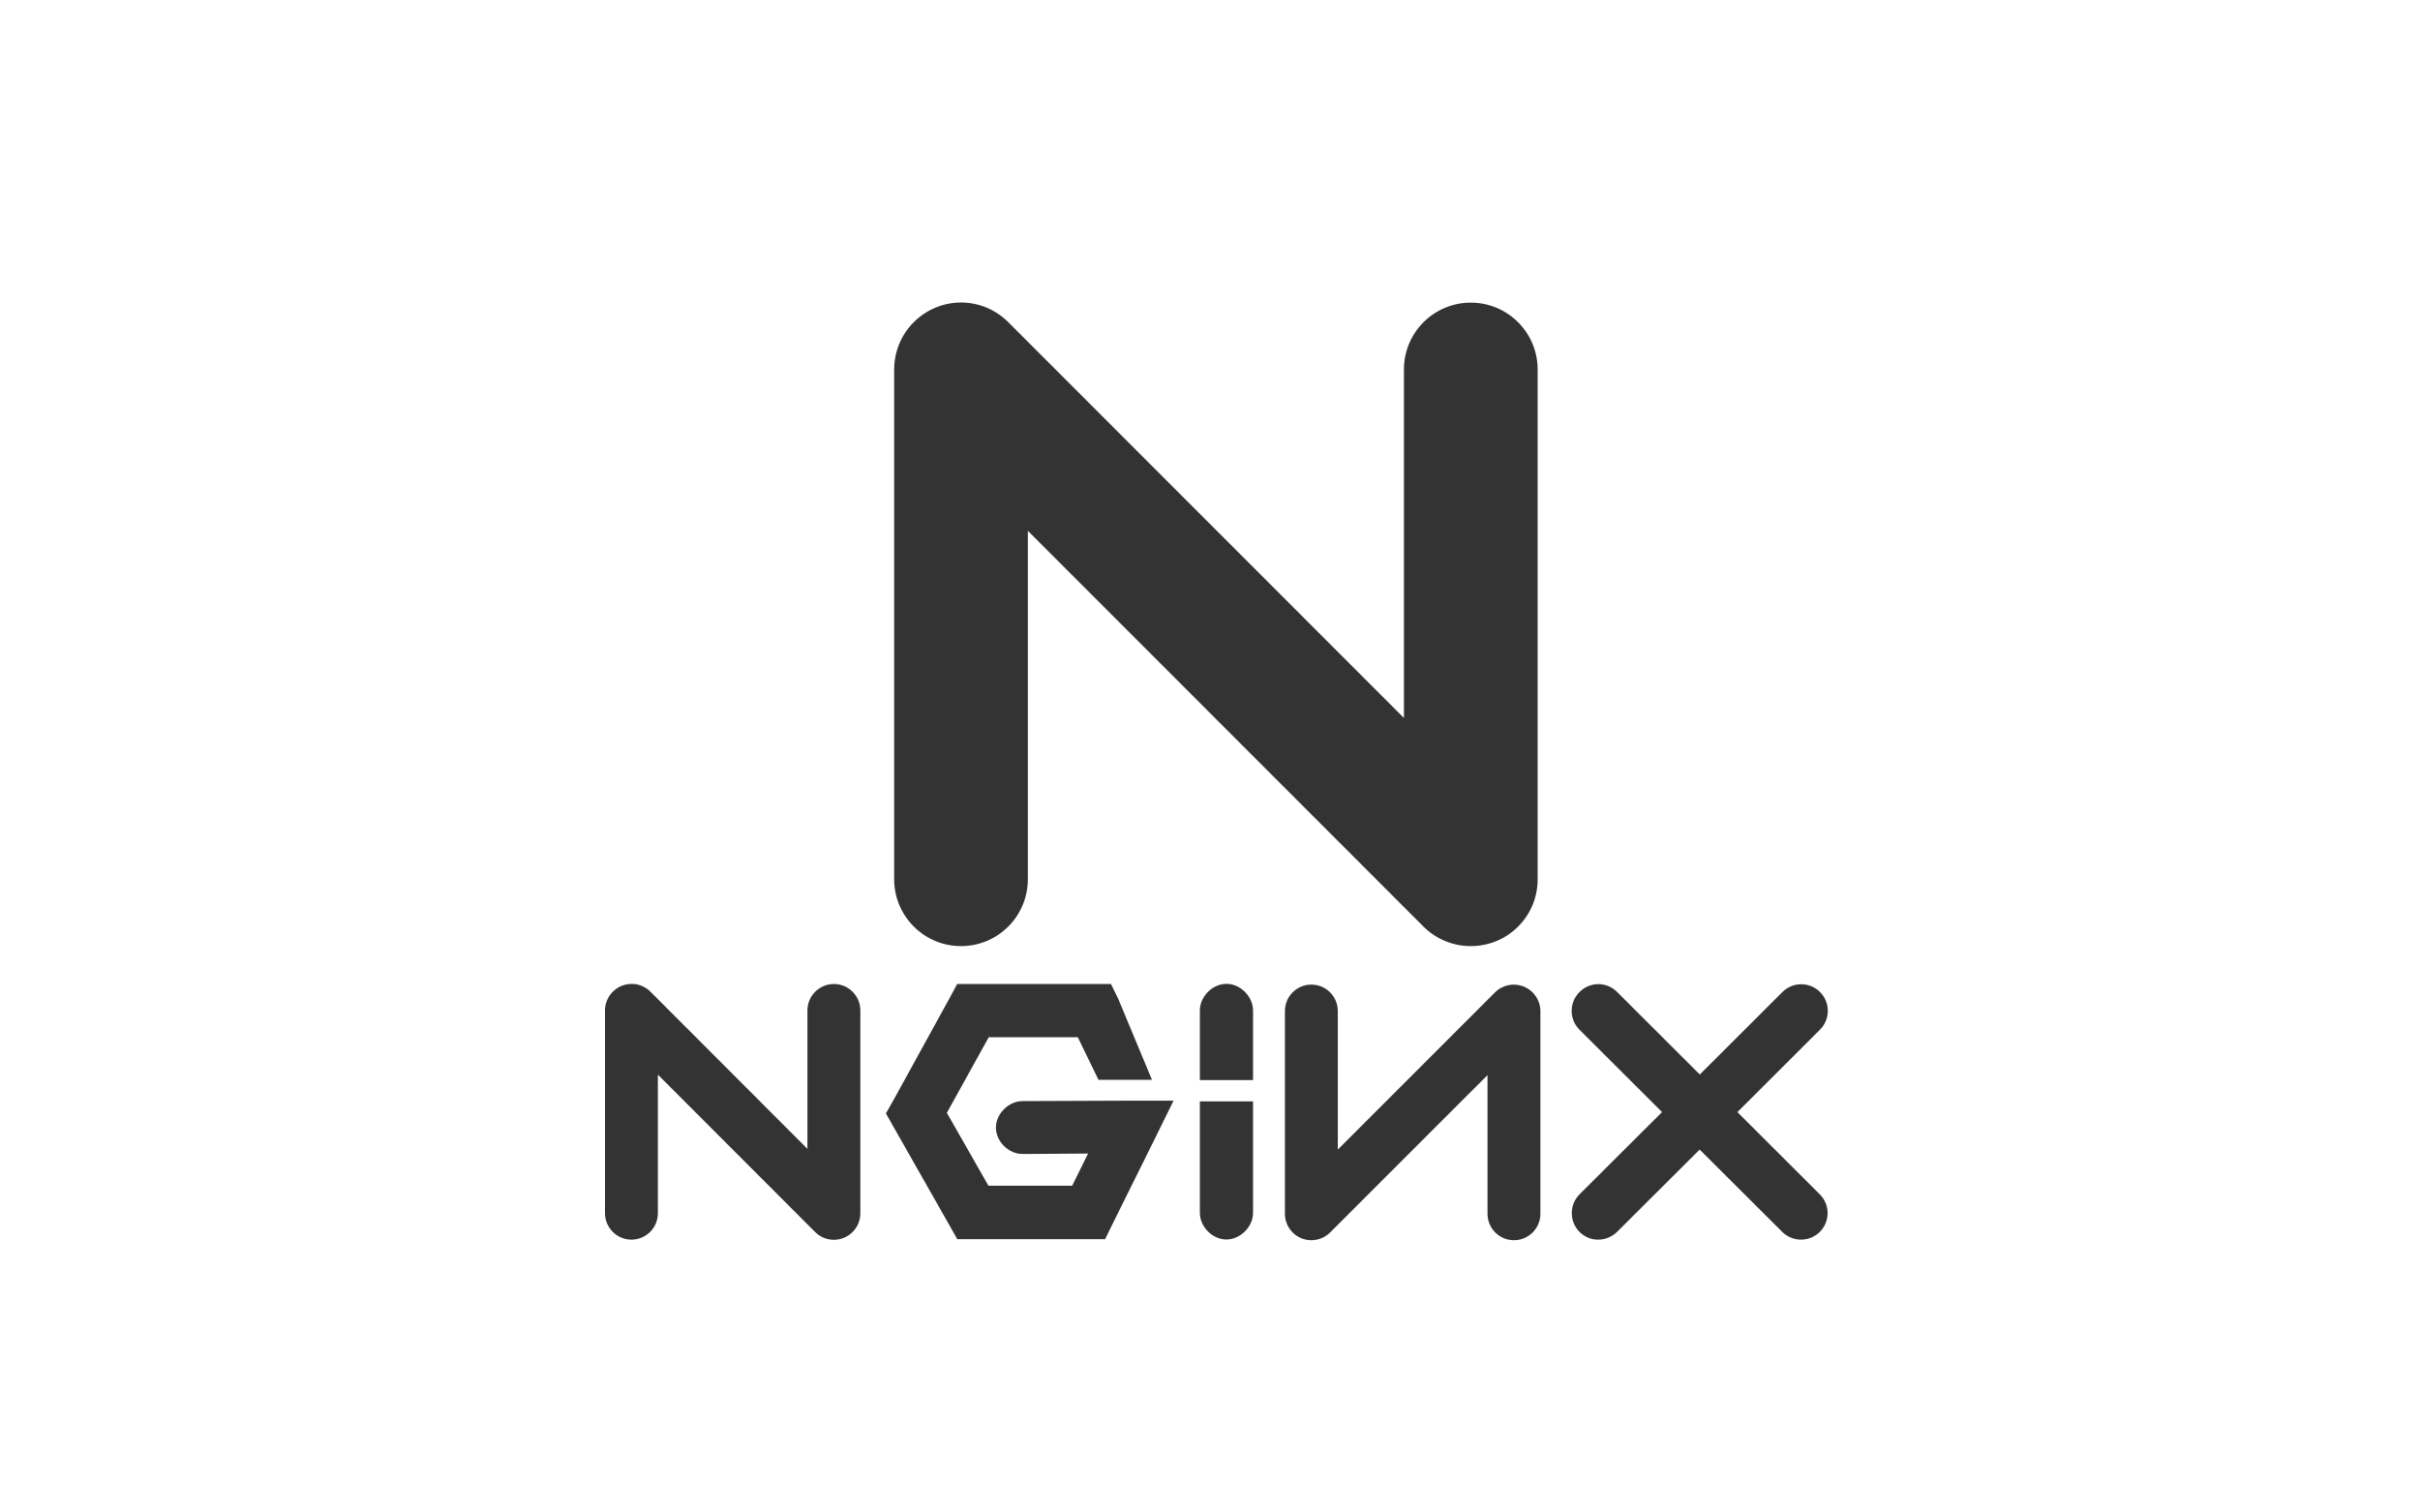
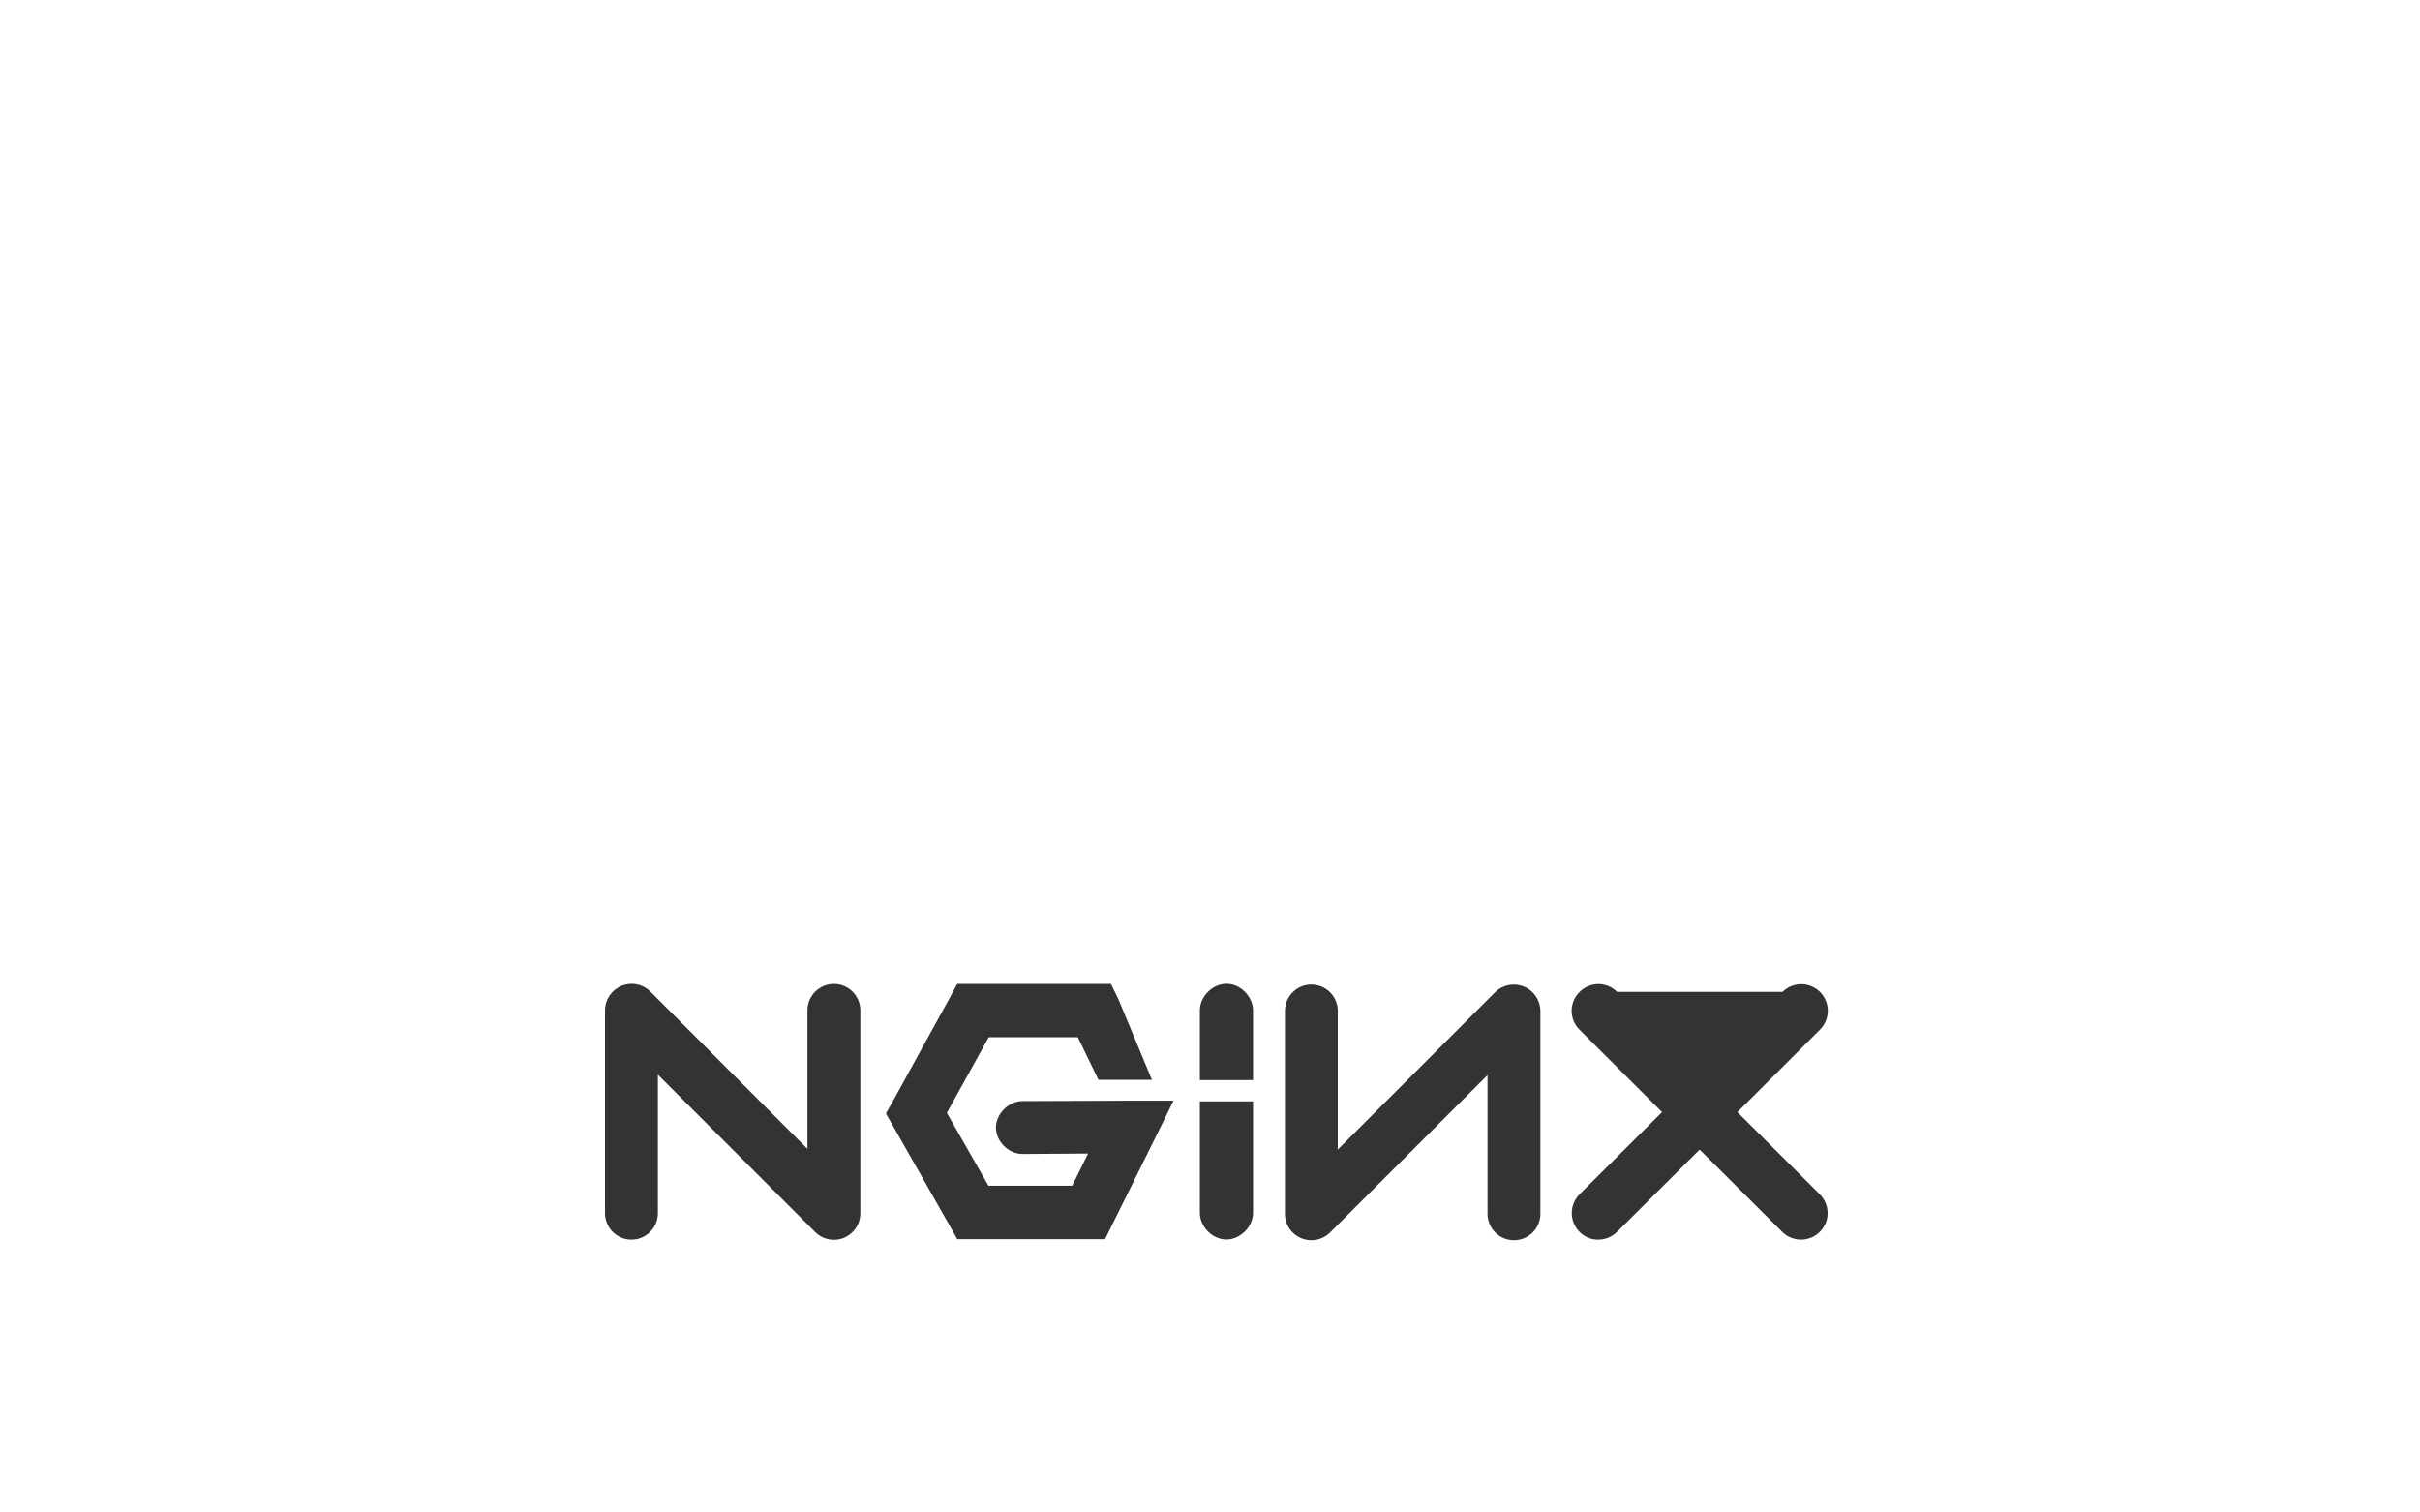
<svg xmlns="http://www.w3.org/2000/svg" width="80" height="50" viewBox="0 0 80 50" fill="none">
-   <path d="M27.567 40.985C27.338 40.985 27.115 40.897 26.945 40.727L21.748 35.526V40.106C21.748 40.592 21.355 40.98 20.874 40.98C20.393 40.98 20 40.587 20 40.106V33.404C20 33.049 20.214 32.729 20.544 32.593C20.874 32.457 21.248 32.529 21.501 32.782L26.692 37.979V33.404C26.692 32.918 27.086 32.529 27.567 32.529C28.052 32.529 28.441 32.923 28.441 33.404V40.101C28.446 40.587 28.052 40.985 27.567 40.985ZM31.637 32.539L31.394 32.991L29.529 36.381L29.286 36.808L29.529 37.236L31.394 40.519L31.646 40.965H36.532L36.775 40.47L38.169 37.658L38.795 36.386H37.382L33.817 36.4C33.351 36.391 32.923 36.818 32.923 37.274C32.923 37.741 33.351 38.158 33.817 38.149L35.969 38.134L35.444 39.198H32.676L31.301 36.789L32.686 34.288H35.629L36.313 35.696H38.081L36.969 33.025L36.726 32.529H31.637V32.539ZM40.534 32.525C40.072 32.529 39.66 32.952 39.665 33.413V35.706H41.423V33.413C41.428 32.947 41 32.515 40.534 32.525ZM43.351 40.999C42.865 40.999 42.477 40.606 42.477 40.125V33.423C42.477 32.937 42.87 32.549 43.351 32.549C43.836 32.549 44.225 32.942 44.225 33.423V38.003L49.422 32.806C49.674 32.554 50.048 32.481 50.378 32.617C50.709 32.753 50.922 33.073 50.922 33.428V40.125C50.922 40.611 50.529 40.999 50.048 40.999C49.562 40.999 49.174 40.606 49.174 40.125V35.541L43.972 40.742C43.807 40.907 43.584 40.999 43.351 40.999ZM57.435 36.764L60.164 34.04C60.509 33.695 60.509 33.141 60.169 32.797C59.825 32.452 59.271 32.452 58.926 32.792L56.192 35.521L53.457 32.792C53.113 32.447 52.559 32.447 52.214 32.797C51.869 33.141 51.869 33.695 52.214 34.04L54.944 36.764L52.219 39.479C51.874 39.824 51.874 40.378 52.214 40.723C52.379 40.888 52.603 40.985 52.836 40.98C53.059 40.98 53.283 40.893 53.457 40.723L56.187 38.003L58.916 40.723C59.081 40.888 59.305 40.98 59.538 40.98C59.761 40.98 59.99 40.893 60.16 40.723C60.504 40.378 60.504 39.824 60.155 39.479L57.435 36.764ZM40.534 40.975C40.072 40.97 39.66 40.548 39.665 40.086V36.41H41.423V40.086C41.428 40.553 41 40.98 40.534 40.975Z" fill="#333333" />
-   <path d="M48.621 31.277C48.048 31.277 47.48 31.054 47.057 30.631L33.978 17.547V29.067C33.978 30.291 32.987 31.277 31.768 31.277C30.549 31.277 29.559 30.286 29.559 29.067V12.215C29.559 11.316 30.098 10.515 30.923 10.17C31.749 9.825 32.701 10.015 33.332 10.651L46.411 23.735V12.215C46.411 10.991 47.402 10.005 48.621 10.005C49.845 10.005 50.831 10.996 50.831 12.215V29.072C50.831 30.291 49.845 31.277 48.621 31.277Z" fill="#333333" />
+   <path d="M27.567 40.985C27.338 40.985 27.115 40.897 26.945 40.727L21.748 35.526V40.106C21.748 40.592 21.355 40.98 20.874 40.98C20.393 40.98 20 40.587 20 40.106V33.404C20 33.049 20.214 32.729 20.544 32.593C20.874 32.457 21.248 32.529 21.501 32.782L26.692 37.979V33.404C26.692 32.918 27.086 32.529 27.567 32.529C28.052 32.529 28.441 32.923 28.441 33.404V40.101C28.446 40.587 28.052 40.985 27.567 40.985ZM31.637 32.539L31.394 32.991L29.529 36.381L29.286 36.808L29.529 37.236L31.394 40.519L31.646 40.965H36.532L36.775 40.47L38.169 37.658L38.795 36.386H37.382L33.817 36.4C33.351 36.391 32.923 36.818 32.923 37.274C32.923 37.741 33.351 38.158 33.817 38.149L35.969 38.134L35.444 39.198H32.676L31.301 36.789L32.686 34.288H35.629L36.313 35.696H38.081L36.969 33.025L36.726 32.529H31.637V32.539ZM40.534 32.525C40.072 32.529 39.66 32.952 39.665 33.413V35.706H41.423V33.413C41.428 32.947 41 32.515 40.534 32.525ZM43.351 40.999C42.865 40.999 42.477 40.606 42.477 40.125V33.423C42.477 32.937 42.87 32.549 43.351 32.549C43.836 32.549 44.225 32.942 44.225 33.423V38.003L49.422 32.806C49.674 32.554 50.048 32.481 50.378 32.617C50.709 32.753 50.922 33.073 50.922 33.428V40.125C50.922 40.611 50.529 40.999 50.048 40.999C49.562 40.999 49.174 40.606 49.174 40.125V35.541L43.972 40.742C43.807 40.907 43.584 40.999 43.351 40.999ZM57.435 36.764L60.164 34.04C60.509 33.695 60.509 33.141 60.169 32.797C59.825 32.452 59.271 32.452 58.926 32.792L53.457 32.792C53.113 32.447 52.559 32.447 52.214 32.797C51.869 33.141 51.869 33.695 52.214 34.04L54.944 36.764L52.219 39.479C51.874 39.824 51.874 40.378 52.214 40.723C52.379 40.888 52.603 40.985 52.836 40.98C53.059 40.98 53.283 40.893 53.457 40.723L56.187 38.003L58.916 40.723C59.081 40.888 59.305 40.98 59.538 40.98C59.761 40.98 59.99 40.893 60.16 40.723C60.504 40.378 60.504 39.824 60.155 39.479L57.435 36.764ZM40.534 40.975C40.072 40.97 39.66 40.548 39.665 40.086V36.41H41.423V40.086C41.428 40.553 41 40.98 40.534 40.975Z" fill="#333333" />
</svg>